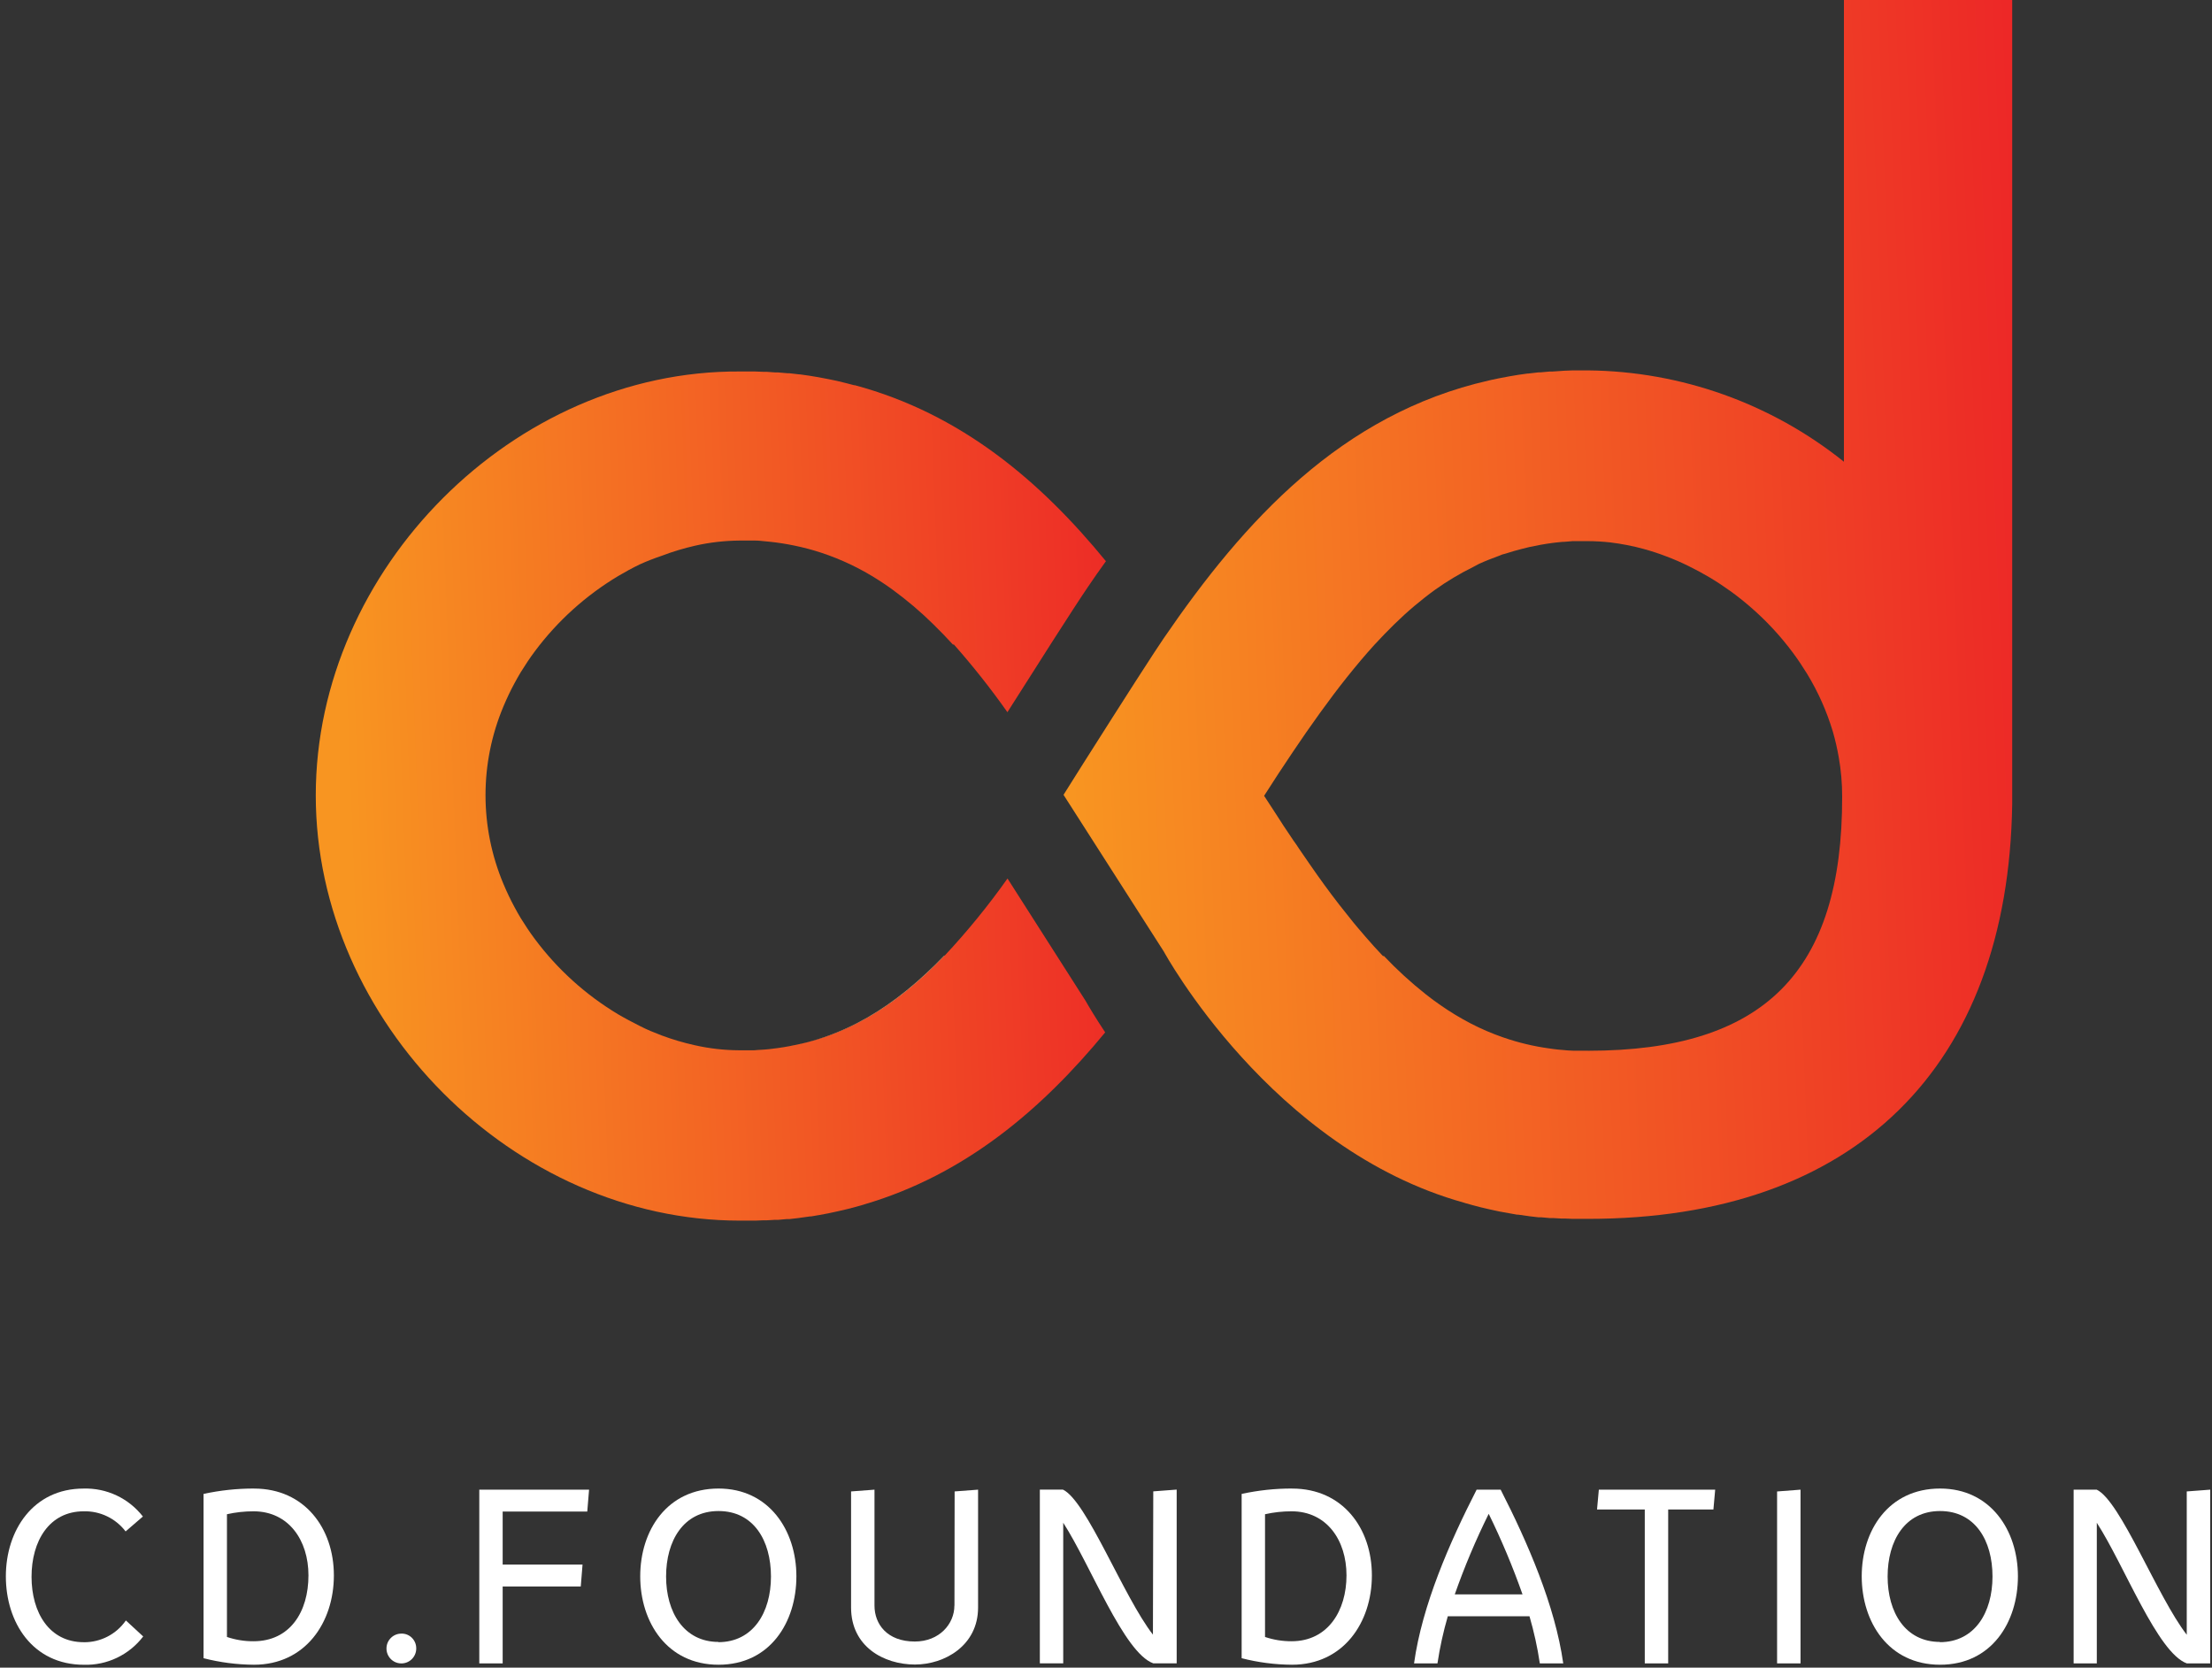
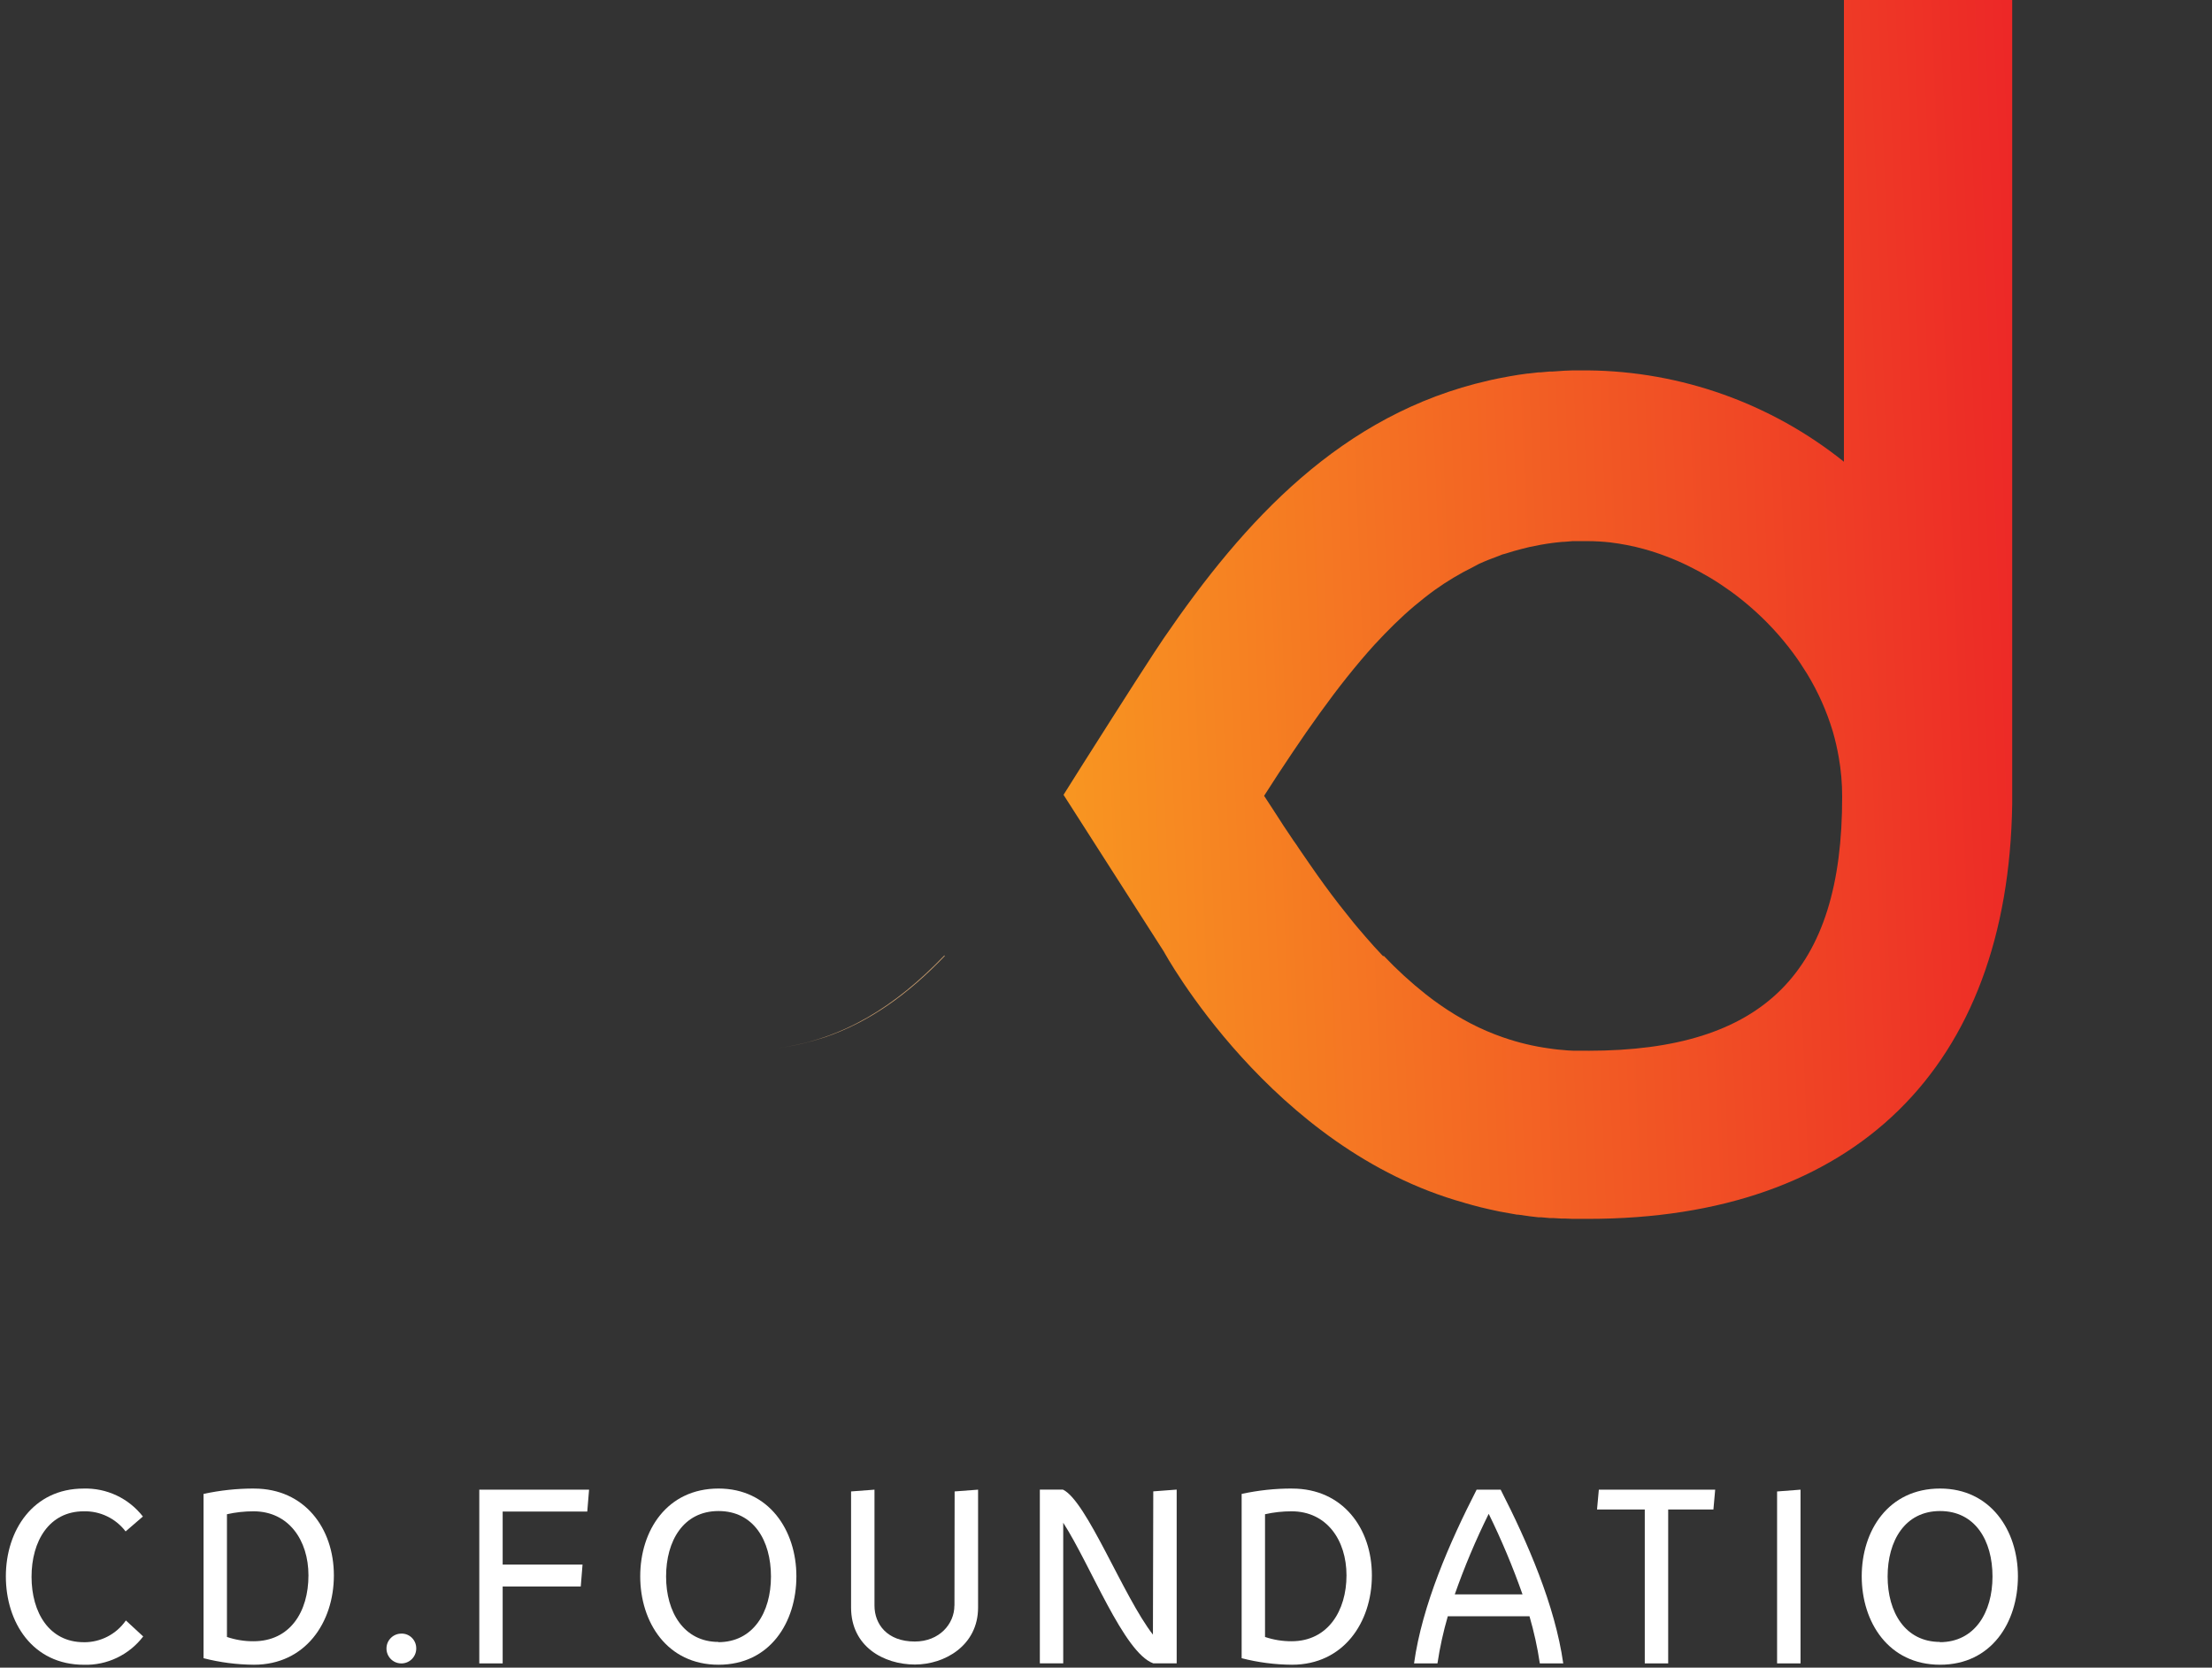
<svg xmlns="http://www.w3.org/2000/svg" width="65" height="49" viewBox="0 0 65 49" fill="none">
  <rect x="0" y="0" width="65" height="49" fill="#333333" stroke="none" />
  <path d="M2.461 48.252C1.445 48.252 0.927 47.378 0.927 46.33C0.927 45.282 1.444 44.406 2.461 44.406C2.942 44.394 3.399 44.614 3.691 44.997L4.199 44.559C3.781 44.022 3.133 43.717 2.453 43.738C0.978 43.738 0.172 44.963 0.172 46.317C0.172 47.671 0.959 48.915 2.466 48.915C3.146 48.935 3.794 48.625 4.208 48.083L3.699 47.613C3.418 48.019 2.954 48.258 2.461 48.253V48.252Z" fill="white" />
  <path d="M7.468 43.737C6.968 43.736 6.47 43.789 5.981 43.895V48.722C6.466 48.847 6.964 48.911 7.463 48.914C8.971 48.914 9.811 47.674 9.811 46.289C9.811 44.905 8.95 43.738 7.468 43.738V43.737ZM7.45 48.224C7.185 48.226 6.921 48.183 6.669 48.098V44.492C6.925 44.434 7.187 44.406 7.45 44.406C8.481 44.406 9.064 45.255 9.064 46.288C9.064 47.363 8.52 48.224 7.45 48.224Z" fill="white" />
  <path d="M11.808 48C11.566 47.992 11.364 48.182 11.357 48.424C11.35 48.666 11.539 48.869 11.781 48.875C12.022 48.883 12.224 48.693 12.231 48.451C12.231 48.443 12.231 48.437 12.231 48.429C12.231 48.193 12.042 48.001 11.808 47.999V48Z" fill="white" />
  <path d="M14.084 48.875H14.771V46.615H17.066L17.118 45.972H14.771V44.413H17.257L17.31 43.77H14.084V48.875Z" fill="white" />
  <path d="M21.114 43.737C19.6 43.737 18.813 44.969 18.813 46.316C18.813 47.663 19.601 48.914 21.114 48.914C22.628 48.914 23.402 47.667 23.402 46.316C23.402 44.965 22.596 43.737 21.114 43.737ZM21.114 48.244C20.097 48.244 19.573 47.37 19.573 46.322C19.573 45.274 20.081 44.398 21.114 44.398C22.147 44.398 22.655 45.267 22.655 46.322C22.655 47.377 22.132 48.251 21.107 48.251L21.114 48.244Z" fill="white" />
  <path d="M28.045 47.177C28.045 47.715 27.603 48.232 26.882 48.232C26.069 48.232 25.697 47.722 25.697 47.177V43.77L25.009 43.822V47.233C25.009 48.379 25.968 48.908 26.887 48.908C27.755 48.908 28.741 48.353 28.741 47.233V43.77L28.052 43.822L28.047 47.177H28.045Z" fill="white" />
  <path d="M33.88 48.031C33.012 46.917 31.935 44.101 31.234 43.768H30.556V48.873H31.243V44.742C32.056 46.002 33.022 48.56 33.889 48.873H34.577V43.768L33.889 43.82L33.879 48.031H33.88Z" fill="white" />
  <path d="M37.973 43.737C37.473 43.735 36.974 43.789 36.486 43.895V48.722C36.969 48.847 37.467 48.911 37.966 48.914C39.475 48.914 40.313 47.674 40.313 46.289C40.313 44.905 39.455 43.738 37.973 43.738V43.737ZM37.953 48.224C37.688 48.225 37.424 48.183 37.173 48.098V44.492C37.429 44.434 37.69 44.406 37.953 44.406C38.986 44.406 39.567 45.255 39.567 46.288C39.567 47.322 39.025 48.224 37.953 48.224Z" fill="white" />
  <path d="M43.391 43.77C42.597 45.321 41.789 47.166 41.552 48.875H42.24C42.31 48.406 42.412 47.944 42.544 47.489H44.944C45.076 47.944 45.179 48.406 45.248 48.875H45.936C45.697 47.177 44.89 45.321 44.097 43.77H43.39H43.391ZM42.749 46.846C43.033 46.037 43.366 45.247 43.746 44.48C44.123 45.248 44.455 46.039 44.739 46.846H42.749Z" fill="white" />
  <path d="M46.929 44.353H48.332V48.875H49.02V44.353H50.349L50.401 43.77H46.982L46.929 44.353Z" fill="white" />
  <path d="M52.22 48.875H52.909V43.77L52.22 43.823V48.875Z" fill="white" />
  <path d="M57.009 43.737C55.494 43.737 54.707 44.969 54.707 46.316C54.707 47.663 55.495 48.914 57.009 48.914C58.522 48.914 59.297 47.667 59.297 46.316C59.297 44.965 58.491 43.737 57.009 43.737ZM57.009 48.244C55.984 48.244 55.468 47.37 55.468 46.322C55.468 45.274 55.976 44.398 57.009 44.398C58.042 44.398 58.55 45.267 58.55 46.322C58.55 47.377 58.028 48.251 57.002 48.251L57.009 48.244Z" fill="white" />
-   <path d="M64.258 43.822V48.033C63.393 46.919 62.314 44.102 61.612 43.77H60.934V48.875H61.615V44.743C62.43 46.004 63.396 48.562 64.261 48.875H64.948V43.77L64.257 43.822H64.258Z" fill="white" />
  <path d="M22.858 30.797C23.099 30.764 23.332 30.722 23.561 30.668C23.79 30.614 24.012 30.551 24.239 30.478C25.547 30.033 26.68 29.22 27.764 28.09L27.75 28.072C26.302 29.577 24.776 30.534 22.858 30.797V30.797Z" fill="#C3996C" />
-   <path d="M29.604 25.815C29.039 26.615 28.418 27.374 27.75 28.089C26.666 29.219 25.533 30.033 24.225 30.477C24.007 30.55 23.783 30.614 23.548 30.667C23.312 30.72 23.085 30.764 22.845 30.796C22.765 30.807 22.686 30.818 22.605 30.826L22.474 30.838C22.371 30.847 22.268 30.855 22.162 30.86H21.724C21.282 30.858 20.841 30.808 20.41 30.71C20.081 30.637 19.758 30.541 19.443 30.424C19.224 30.34 19.009 30.254 18.796 30.143C18.582 30.033 18.372 29.926 18.166 29.804C17.215 29.235 16.384 28.485 15.72 27.596C15.572 27.398 15.434 27.191 15.303 26.979C15.239 26.872 15.178 26.765 15.119 26.654C15 26.433 14.892 26.207 14.795 25.975C14.091 24.306 14.091 22.422 14.795 20.753C14.892 20.522 14.999 20.295 15.119 20.074C15.178 19.964 15.239 19.857 15.303 19.75C15.434 19.538 15.572 19.33 15.72 19.132C16.384 18.244 17.215 17.495 18.166 16.925C18.372 16.803 18.582 16.689 18.796 16.585C19.007 16.489 19.223 16.405 19.443 16.331C19.764 16.208 20.095 16.109 20.43 16.033C20.861 15.935 21.302 15.886 21.744 15.883H22.191C22.294 15.883 22.398 15.897 22.499 15.906L22.649 15.921L22.794 15.938C23.052 15.972 23.302 16.018 23.548 16.076C23.669 16.104 23.79 16.137 23.909 16.171C24.502 16.345 25.072 16.595 25.602 16.912C25.815 17.04 26.024 17.177 26.23 17.327C26.654 17.637 27.055 17.976 27.429 18.346C27.624 18.536 27.817 18.736 28.01 18.947L28.022 18.928C28.586 19.565 29.114 20.232 29.603 20.926C30.381 19.697 31.556 17.85 31.975 17.237C32.144 16.99 32.313 16.741 32.498 16.49C30.563 14.124 28.233 12.157 25.122 11.319H25.1C24.95 11.278 24.799 11.241 24.645 11.204L24.581 11.189C24.431 11.156 24.281 11.127 24.13 11.099L24.04 11.082C23.87 11.051 23.685 11.024 23.505 11H23.484C23.386 10.987 23.288 10.976 23.188 10.966H23.132L22.864 10.943H22.783L22.532 10.925H22.435L22.181 10.915H21.736C15.096 10.879 9.279 16.716 9.279 23.371C9.279 30.026 15.102 35.865 21.743 35.865H22.192L22.439 35.855H22.544L22.783 35.841H22.879L23.123 35.819H23.205L23.464 35.789L23.524 35.78L23.805 35.741H23.836C24.005 35.714 24.175 35.683 24.344 35.65L24.437 35.63C24.574 35.602 24.71 35.571 24.845 35.538L24.928 35.518C25.072 35.481 25.216 35.443 25.358 35.401L25.391 35.39C28.355 34.519 30.6 32.611 32.476 30.334C32.185 29.895 31.99 29.566 31.899 29.405L29.604 25.81V25.815Z" fill="url(#paint0_linear_1034_1296)" />
-   <path d="M22.153 30.862H22.185C22.291 30.862 22.394 30.849 22.497 30.84C22.394 30.849 22.291 30.858 22.184 30.862H22.154H22.153Z" fill="url(#paint1_linear_1034_1296)" />
  <path d="M28.012 18.936L27.999 18.957L28.012 18.936Z" fill="url(#paint2_linear_1034_1296)" />
  <path d="M54.184 0V13.567C52.047 11.854 49.399 10.909 46.663 10.883H46.218L45.965 10.893L45.865 10.9L45.614 10.917H45.533L45.265 10.941H45.209C45.11 10.952 45.011 10.962 44.913 10.975H44.89C44.711 10.997 44.533 11.026 44.357 11.057L44.267 11.074C44.115 11.101 43.966 11.131 43.816 11.164L43.752 11.179C39.413 12.162 36.555 15.309 34.199 18.75C34.099 18.896 34.005 19.043 33.907 19.189C33.586 19.68 33.126 20.396 32.673 21.109C32.076 22.045 31.487 22.977 31.252 23.354L34.2 27.96C34.2 27.96 37.346 33.76 43.02 35.338L43.053 35.349C43.196 35.391 43.34 35.429 43.483 35.466L43.566 35.486C43.7 35.52 43.837 35.548 43.974 35.578L44.067 35.598C44.237 35.631 44.406 35.661 44.575 35.689H44.606L44.888 35.728L44.947 35.737L45.206 35.767H45.288L45.532 35.789H45.629L45.867 35.803H45.972L46.219 35.813H46.668C54.489 35.813 59.015 31.375 59.129 23.622V0H54.185H54.184ZM46.663 30.872H46.225C46.12 30.872 46.016 30.859 45.913 30.85L45.783 30.839C45.701 30.83 45.622 30.821 45.542 30.808C45.076 30.746 44.618 30.636 44.173 30.482C43.848 30.37 43.531 30.234 43.225 30.076C42.916 29.916 42.617 29.735 42.331 29.536C42.187 29.436 42.042 29.33 41.901 29.218C41.461 28.87 41.046 28.49 40.659 28.082L40.646 28.099C40.466 27.912 40.29 27.713 40.113 27.51C40.091 27.486 40.071 27.459 40.048 27.433C39.959 27.329 39.868 27.226 39.779 27.116C39.69 27.005 39.619 26.915 39.539 26.815C39.46 26.715 39.412 26.657 39.348 26.574C39.06 26.203 38.773 25.809 38.482 25.386C38.383 25.243 38.282 25.096 38.181 24.949C38.126 24.867 38.071 24.779 38.011 24.701C37.915 24.555 37.817 24.412 37.718 24.264L37.668 24.186C37.498 23.926 37.329 23.658 37.146 23.383C37.427 22.942 37.704 22.519 37.978 22.113C38.251 21.707 38.52 21.317 38.788 20.947C39.056 20.577 39.32 20.224 39.587 19.89C39.855 19.555 40.119 19.241 40.388 18.945C40.582 18.735 40.775 18.535 40.969 18.345C41.166 18.153 41.362 17.973 41.564 17.803C41.766 17.634 41.965 17.476 42.172 17.327C42.523 17.077 42.894 16.855 43.279 16.665C43.327 16.64 43.374 16.612 43.423 16.588L43.456 16.57C43.657 16.477 43.862 16.401 44.07 16.323L44.14 16.294C44.179 16.283 44.219 16.274 44.259 16.261C44.415 16.21 44.575 16.164 44.736 16.124L44.933 16.075C45.155 16.027 45.38 15.985 45.61 15.954L45.756 15.937L45.905 15.922C46.007 15.922 46.11 15.905 46.213 15.9H46.66C46.879 15.9 47.097 15.913 47.314 15.937C47.648 15.977 47.98 16.042 48.305 16.131C48.525 16.192 48.745 16.263 48.962 16.347C49.182 16.429 49.398 16.523 49.609 16.627C49.822 16.731 50.032 16.844 50.239 16.967C50.446 17.09 50.648 17.225 50.845 17.366C51.041 17.507 51.234 17.66 51.421 17.821C51.891 18.225 52.315 18.681 52.685 19.179C52.832 19.377 52.971 19.585 53.101 19.797C53.427 20.331 53.682 20.905 53.861 21.505C53.931 21.748 53.987 21.995 54.031 22.245C54.099 22.628 54.133 23.015 54.132 23.404C54.143 28.559 51.836 30.874 46.664 30.874L46.663 30.872Z" fill="url(#paint3_linear_1034_1296)" />
  <defs>
    <linearGradient id="paint0_linear_1034_1296" x1="35.003" y1="22.894" x2="10.226" y2="23.832" gradientUnits="userSpaceOnUse">
      <stop stop-color="#EC2227" />
      <stop offset="1" stop-color="#F89521" />
    </linearGradient>
    <linearGradient id="paint1_linear_1034_1296" x1="35.259" y1="30.36" x2="10.534" y2="31.297" gradientUnits="userSpaceOnUse">
      <stop stop-color="#EC2227" />
      <stop offset="1" stop-color="#F89521" />
    </linearGradient>
    <linearGradient id="paint2_linear_1034_1296" x1="35.145" y1="18.675" x2="9.279" y2="19.655" gradientUnits="userSpaceOnUse">
      <stop stop-color="#EC2227" />
      <stop offset="1" stop-color="#F89521" />
    </linearGradient>
    <linearGradient id="paint3_linear_1034_1296" x1="61.2" y1="17.489" x2="31.299" y2="18.662" gradientUnits="userSpaceOnUse">
      <stop stop-color="#EC2227" />
      <stop offset="1" stop-color="#F89521" />
    </linearGradient>
  </defs>
</svg>